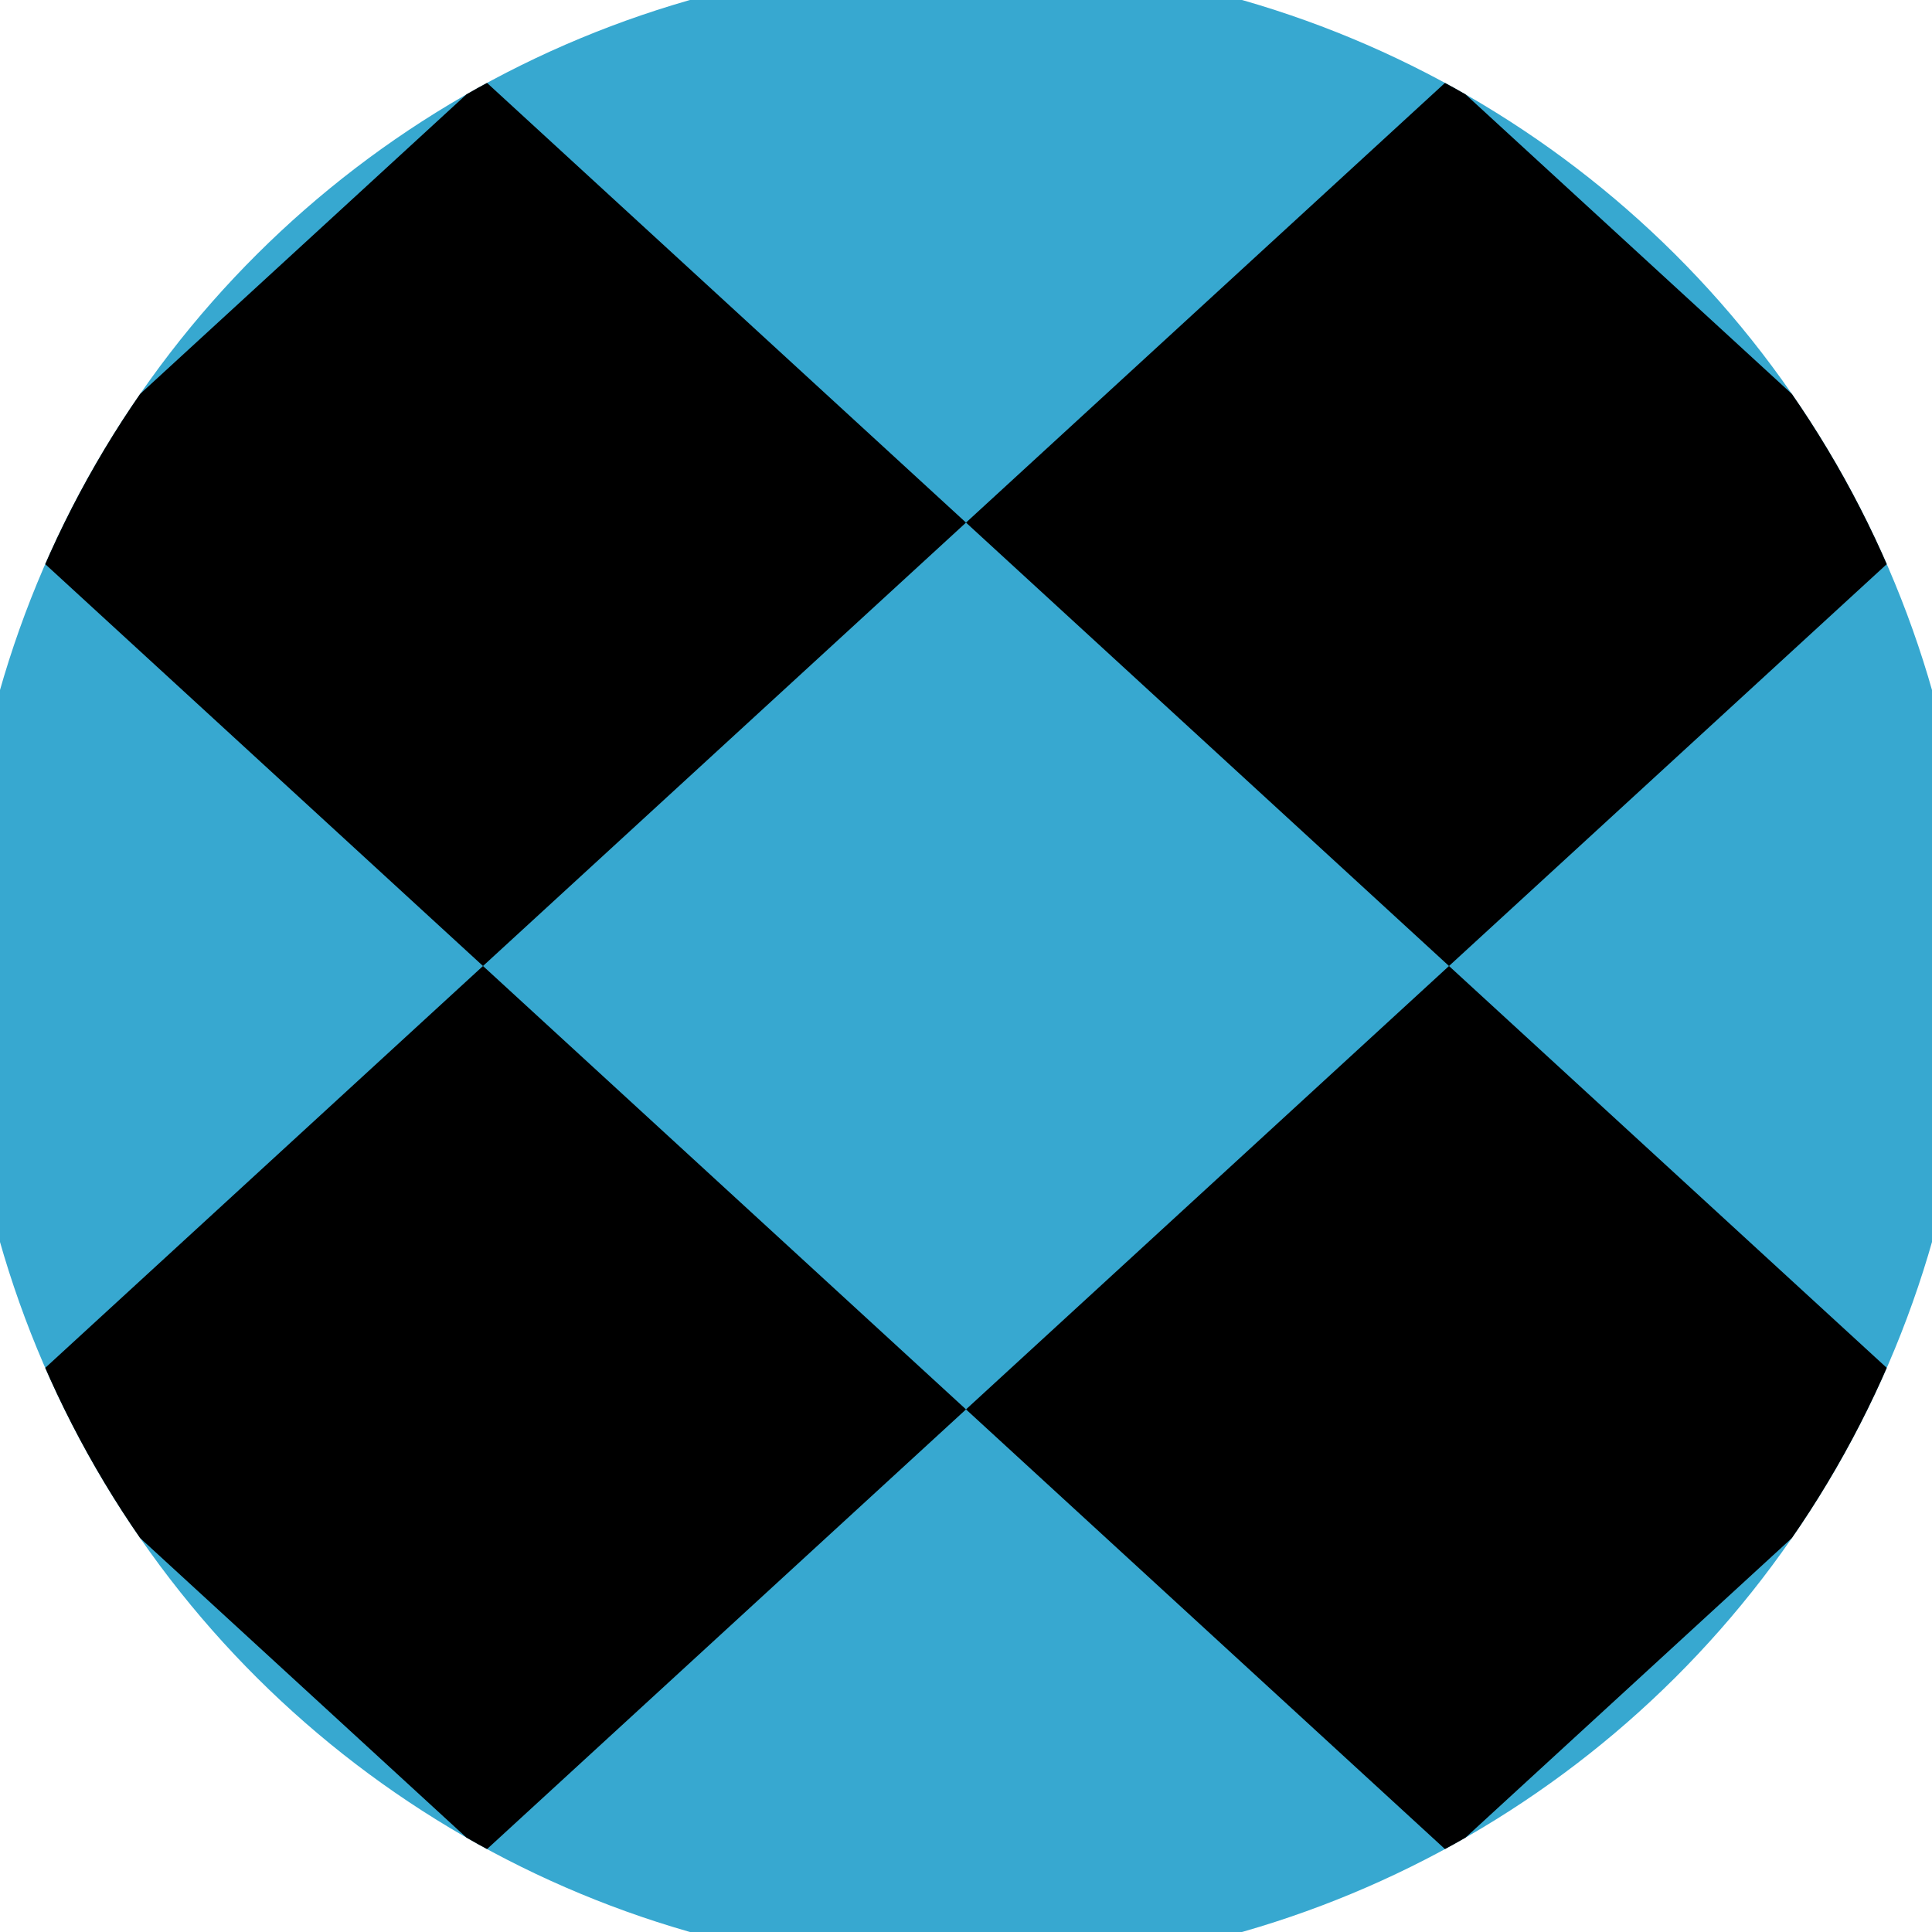
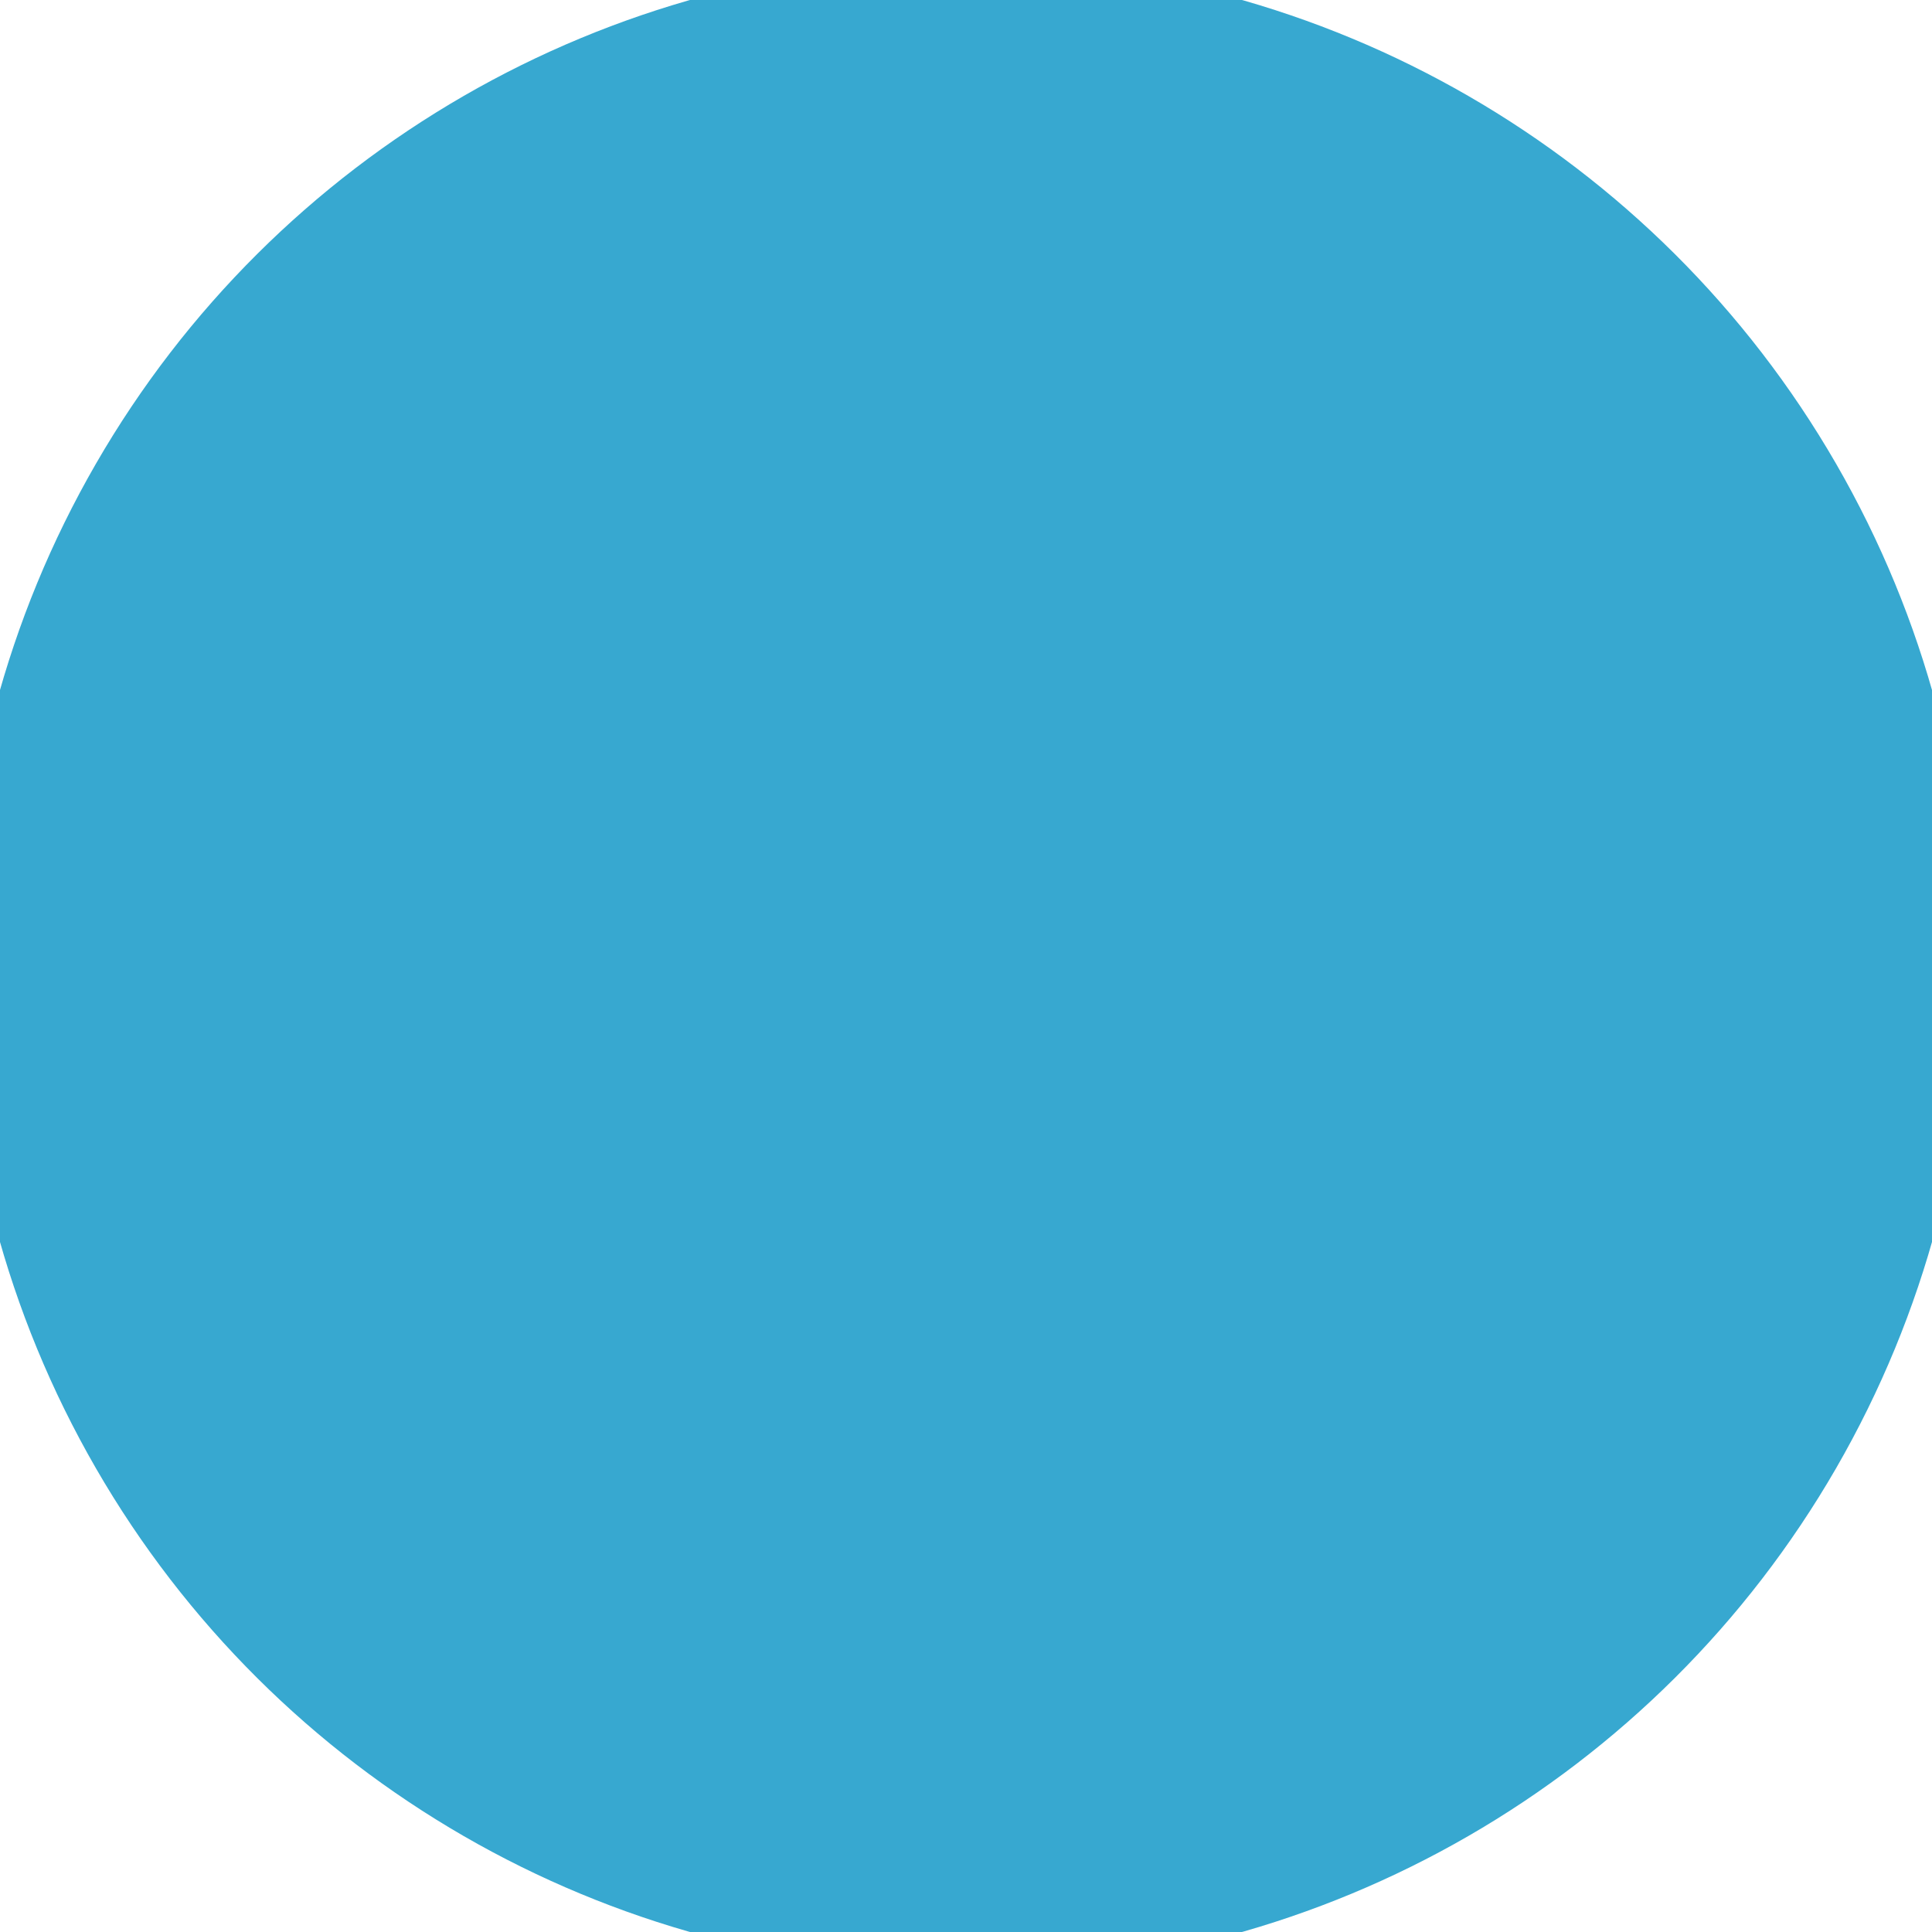
<svg xmlns="http://www.w3.org/2000/svg" width="128" height="128" viewBox="0 0 100 100" shape-rendering="geometricPrecision">
  <defs>
    <clipPath id="clip">
      <circle cx="50" cy="50" r="52" />
    </clipPath>
  </defs>
  <g transform="rotate(90 50 50)">
    <rect x="0" y="0" width="100" height="100" fill="#37a8d0" clip-path="url(#clip)" />
-     <path d="M 233.6 25 l -22.95 -25 l -22.95 25 l 22.95 25 ZM 187.7 25 l -22.95 -25 l -22.95 25 l 22.95 25 ZM 141.8 25 l -22.95 -25 l -22.95 25 l 22.95 25 ZM 95.9 25 l -22.95 -25 l -22.95 25 l 22.95 25 ZM 50 25 l -22.95 -25 l -22.95 25 l 22.95 25 ZM 4.1 25 l -22.95 -25 l -22.95 25 l 22.95 25 ZM -41.8 25 l -22.95 -25 l -22.95 25 l 22.95 25 ZM -87.7 25 l -22.95 -25 l -22.95 25 l 22.95 25 ZM -133.6 25 l -22.95 -25 l -22.95 25 l 22.95 25 Z" fill="#000000" clip-path="url(#clip)" />
-     <path d="M 233.6 75 l -22.95 -25 l -22.95 25 l 22.95 25 ZM 187.7 75 l -22.95 -25 l -22.95 25 l 22.95 25 ZM 141.8 75 l -22.95 -25 l -22.95 25 l 22.95 25 ZM 95.9 75 l -22.95 -25 l -22.95 25 l 22.95 25 ZM 50 75 l -22.95 -25 l -22.95 25 l 22.95 25 ZM 4.1 75 l -22.95 -25 l -22.95 25 l 22.95 25 ZM -41.8 75 l -22.95 -25 l -22.95 25 l 22.95 25 ZM -87.7 75 l -22.95 -25 l -22.95 25 l 22.95 25 ZM -133.6 75 l -22.95 -25 l -22.95 25 l 22.95 25 Z" fill="#000000" clip-path="url(#clip)" />
  </g>
</svg>